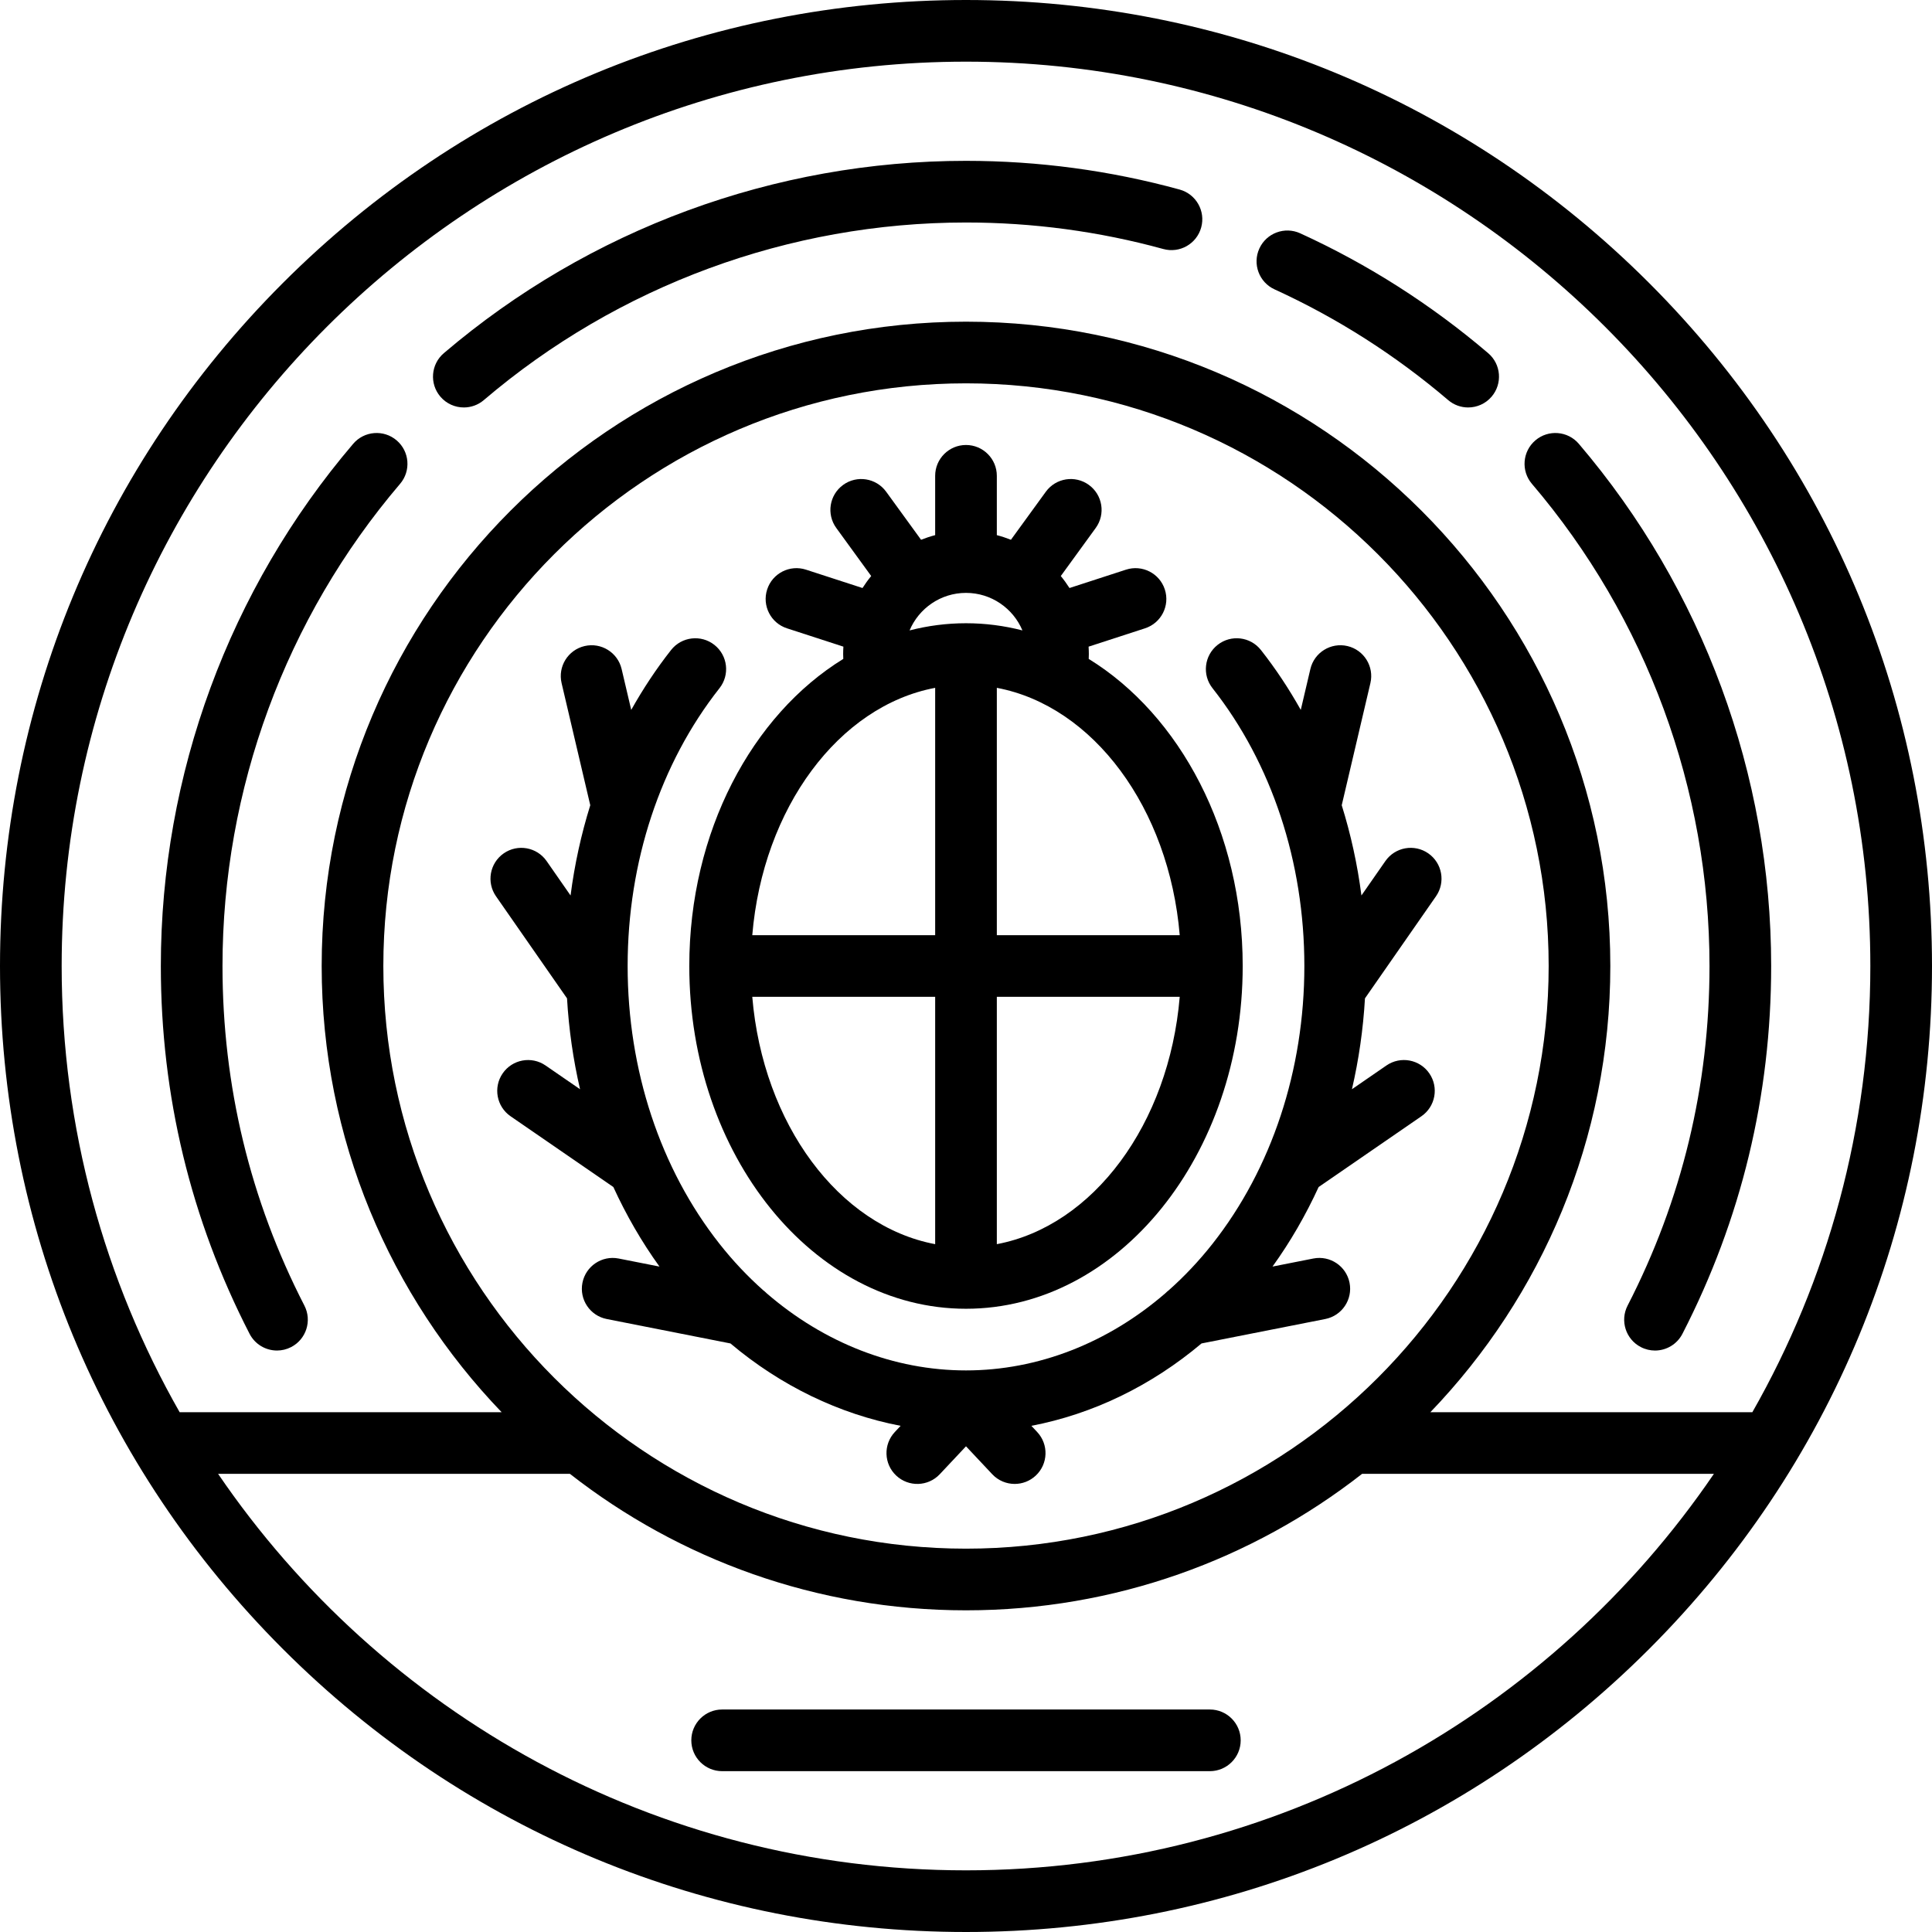
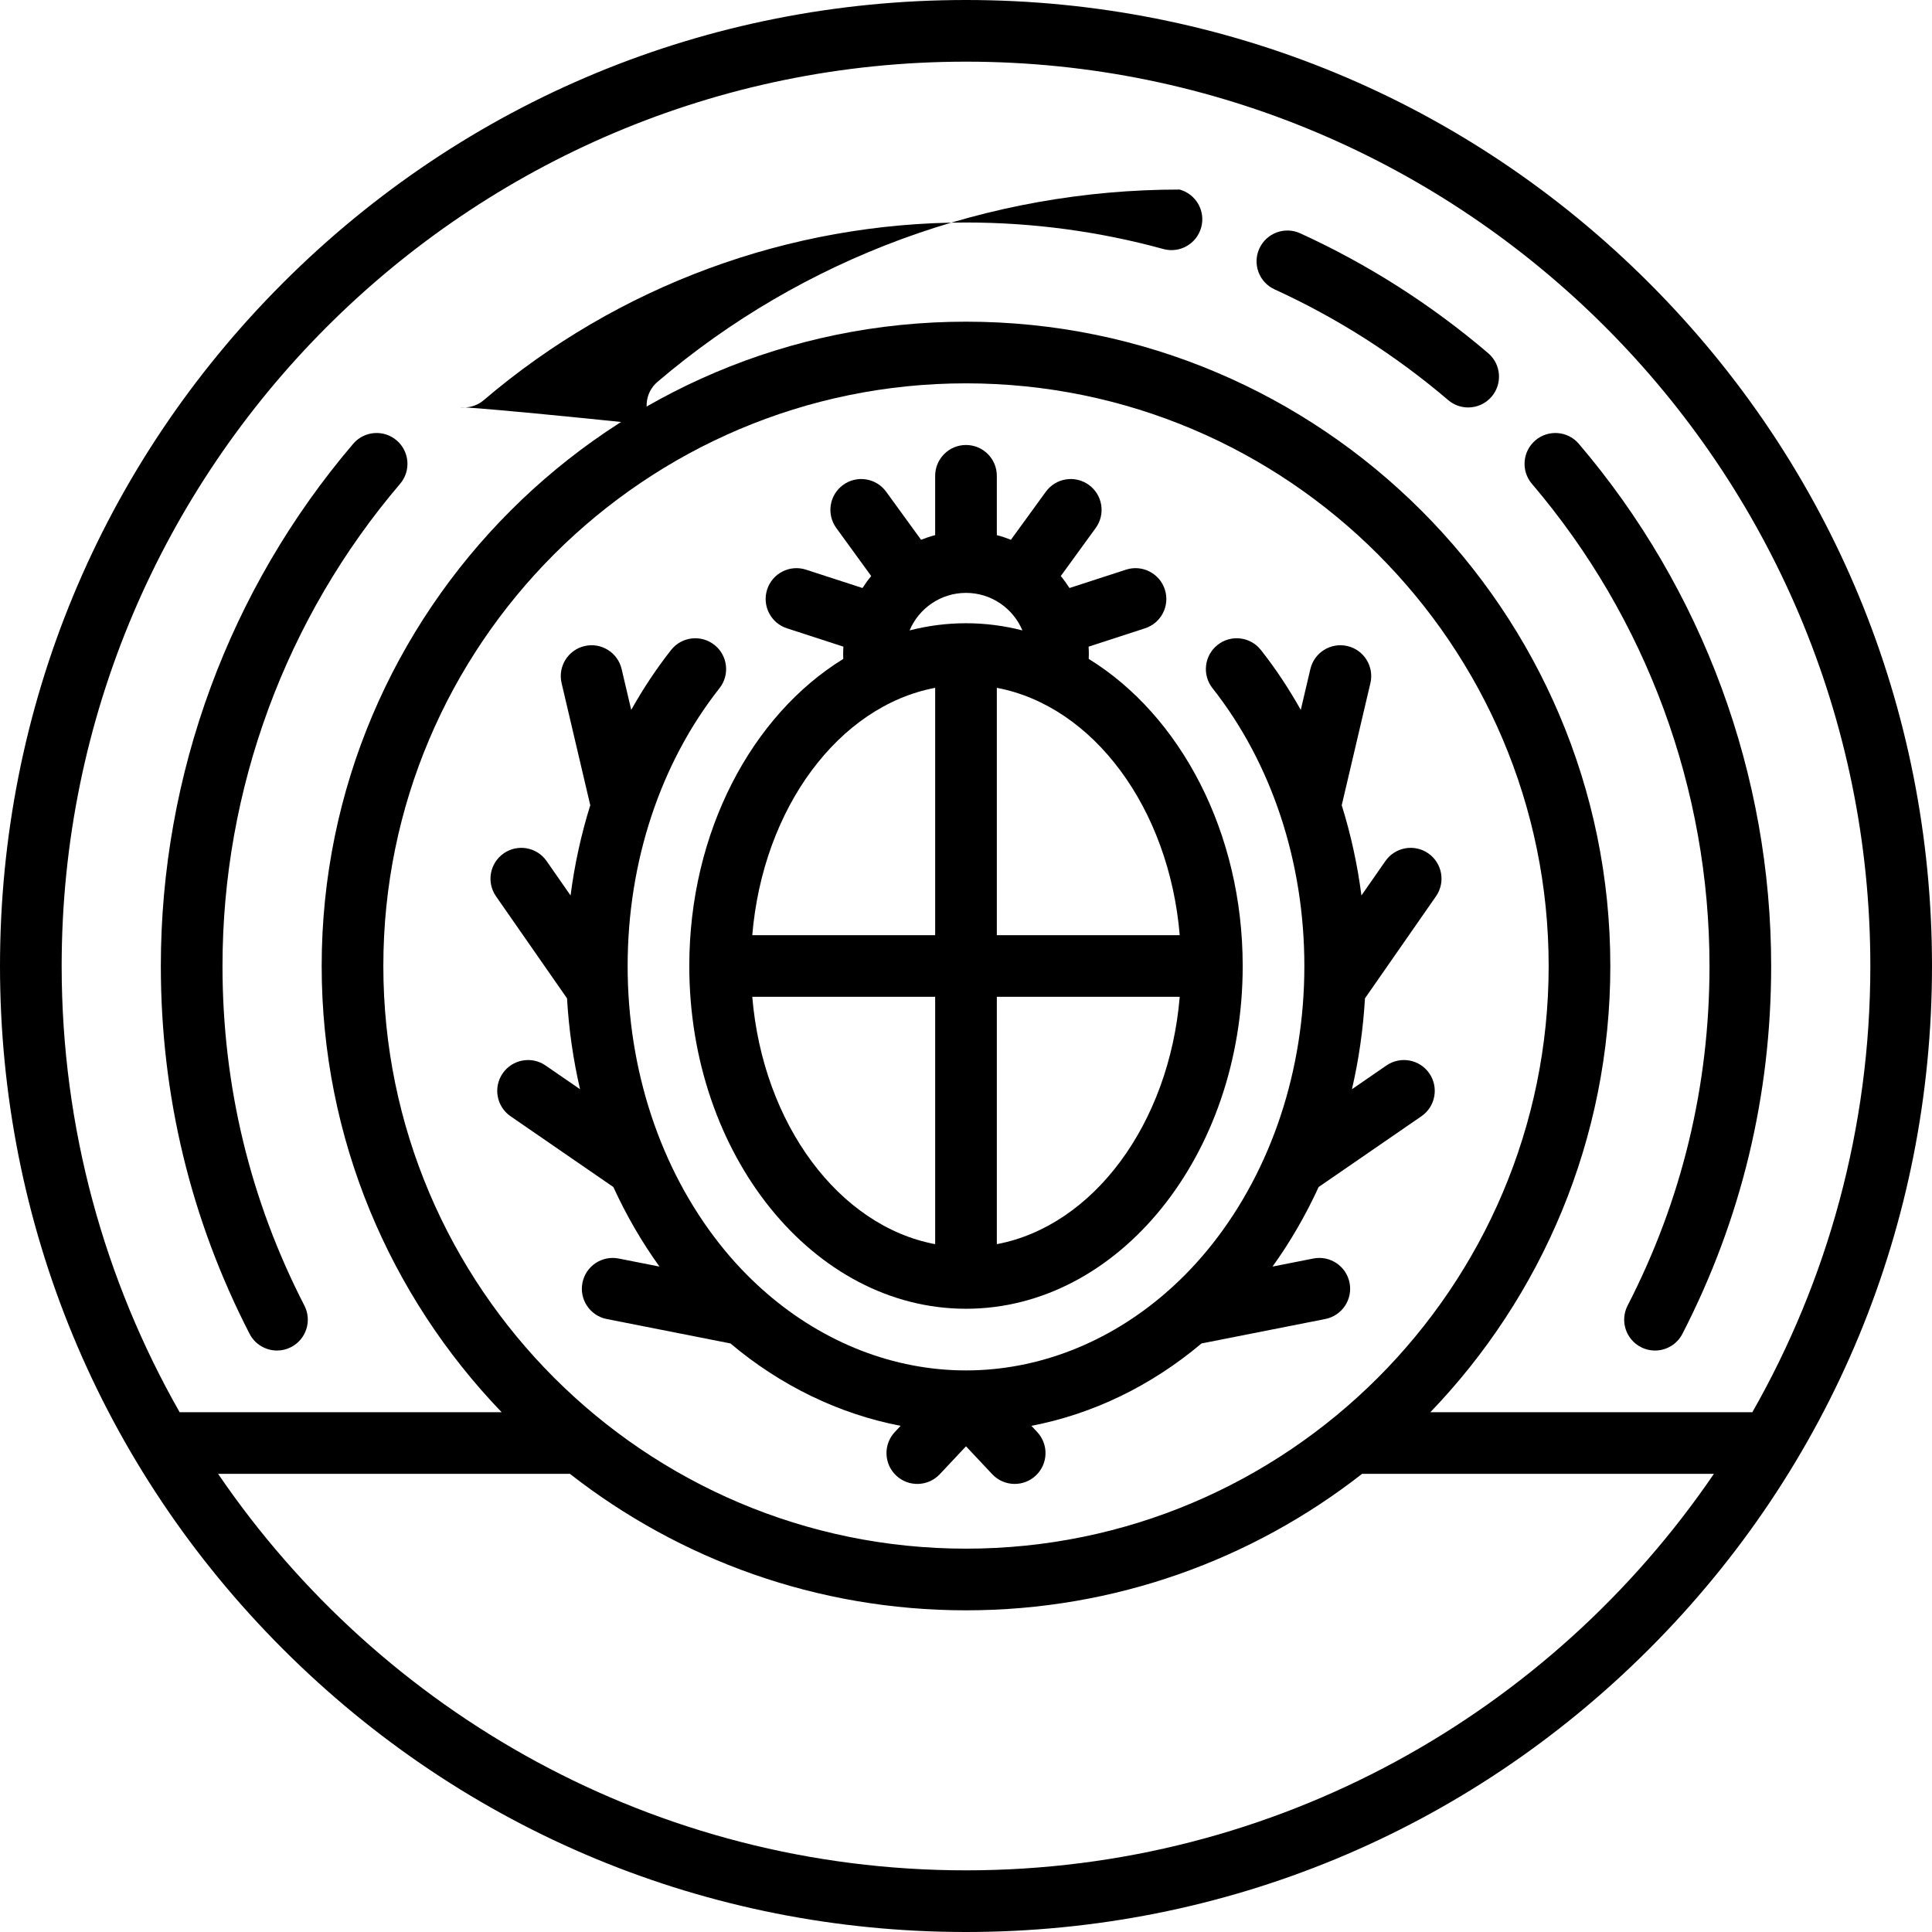
<svg xmlns="http://www.w3.org/2000/svg" fill="#000000" height="800px" width="800px" id="Capa_1" viewBox="0 0 470 470" xml:space="preserve">
  <g>
    <path d="M401.17,68.83C356.785,24.444,297.771,0,235,0S113.215,24.444,68.83,68.83C24.444,113.216,0,172.229,0,235 s24.444,121.784,68.83,166.17C113.215,445.556,172.229,470,235,470s121.785-24.444,166.17-68.83 C445.556,356.784,470,297.771,470,235S445.556,113.216,401.17,68.83z M235,15c121.309,0,220,98.691,220,220 c0,39.447-10.444,76.497-28.7,108.545H347.97c27.094-28.188,43.775-66.453,43.775-108.545c0-86.43-70.315-156.745-156.745-156.745 S78.255,148.57,78.255,235c0,42.092,16.682,80.357,43.775,108.545H43.7C25.444,311.497,15,274.447,15,235 C15,113.691,113.691,15,235,15z M93.255,235c0-78.158,63.586-141.745,141.745-141.745S376.745,156.842,376.745,235 S313.159,376.745,235,376.745S93.255,313.158,93.255,235z M235,455c-75.545,0-142.313-38.279-181.942-96.455h85.585 c26.6,20.792,60.055,33.2,96.357,33.2s69.757-12.408,96.357-33.2h85.585C377.313,416.721,310.545,455,235,455z" />
-     <path d="M294.323,415.873H175.677c-4.142,0-7.5,3.357-7.5,7.5s3.358,7.5,7.5,7.5h118.646c4.142,0,7.5-3.357,7.5-7.5 S298.465,415.873,294.323,415.873z" />
    <path d="M415.873,235c0,29.115-6.704,56.911-19.926,82.615c-1.895,3.684-0.445,8.205,3.239,10.1 c1.098,0.565,2.27,0.833,3.424,0.833c2.721,0,5.346-1.485,6.676-4.071c14.324-27.847,21.587-57.951,21.587-89.477 c0-46.54-16.617-91.653-46.789-127.031c-2.688-3.151-7.422-3.529-10.573-0.839c-3.152,2.688-3.528,7.421-0.84,10.573 C400.53,150.368,415.873,192.024,415.873,235z" />
    <path d="M67.388,328.545c1.154,0,2.327-0.268,3.424-0.832c3.684-1.895,5.134-6.417,3.239-10.101 C60.831,291.908,54.127,264.113,54.127,235c0-42.976,15.343-84.632,43.202-117.297c2.688-3.152,2.312-7.886-0.84-10.573 c-3.151-2.689-7.885-2.313-10.573,0.839C55.744,143.347,39.127,188.46,39.127,235c0,31.523,7.262,61.626,21.585,89.474 C62.042,327.06,64.667,328.545,67.388,328.545z" />
-     <path d="M112.839,99.123c1.721,0,3.451-0.589,4.863-1.794C150.368,69.47,192.025,54.127,235,54.127 c16.261,0,32.411,2.17,47.999,6.45c3.996,1.099,8.122-1.252,9.218-5.247c1.097-3.994-1.252-8.121-5.247-9.218 c-16.882-4.635-34.367-6.985-51.97-6.985c-46.54,0-91.654,16.617-127.031,46.79c-3.152,2.688-3.528,7.421-0.84,10.573 C108.613,98.229,110.719,99.123,112.839,99.123z" />
+     <path d="M112.839,99.123c1.721,0,3.451-0.589,4.863-1.794C150.368,69.47,192.025,54.127,235,54.127 c16.261,0,32.411,2.17,47.999,6.45c3.996,1.099,8.122-1.252,9.218-5.247c1.097-3.994-1.252-8.121-5.247-9.218 c-46.54,0-91.654,16.617-127.031,46.79c-3.152,2.688-3.528,7.421-0.84,10.573 C108.613,98.229,110.719,99.123,112.839,99.123z" />
    <path d="M310.068,70.398c15.226,6.957,29.434,16.018,42.229,26.931c1.413,1.205,3.143,1.794,4.864,1.794 c2.12,0,4.226-0.894,5.709-2.633c2.688-3.151,2.313-7.886-0.839-10.573c-13.853-11.815-29.239-21.627-45.729-29.161 c-3.766-1.72-8.217-0.063-9.938,3.704S306.301,68.678,310.068,70.398z" />
    <path d="M191.443,152.85l13.732,4.462c-0.036,0.598-0.06,1.198-0.06,1.805c0,0.392,0.019,0.784,0.034,1.175 c-22.179,13.653-37.464,42.005-37.464,74.708c0,45.978,30.197,83.384,67.314,83.384s67.314-37.406,67.314-83.384 c0-32.701-15.283-61.051-37.46-74.706c0.015-0.393,0.03-0.785,0.03-1.178c0-0.606-0.024-1.207-0.06-1.805l13.732-4.462 c3.939-1.28,6.095-5.511,4.815-9.45c-1.28-3.94-5.511-6.097-9.451-4.815l-13.743,4.465c-0.649-1.014-1.352-1.991-2.115-2.917 l8.492-11.688c2.435-3.351,1.691-8.041-1.66-10.476c-3.352-2.438-8.042-1.692-10.476,1.659l-8.488,11.683 c-1.114-0.439-2.257-0.821-3.431-1.125v-14.431c0-4.143-3.358-7.5-7.5-7.5s-7.5,3.357-7.5,7.5v14.431 c-1.174,0.305-2.317,0.686-3.431,1.125l-8.488-11.683c-2.435-3.352-7.125-4.095-10.476-1.659c-3.351,2.435-4.094,7.125-1.66,10.476 l8.492,11.688c-0.763,0.926-1.466,1.903-2.115,2.917l-13.743-4.465c-3.942-1.281-8.171,0.875-9.451,4.815 C185.348,147.339,187.504,151.569,191.443,152.85z M248.726,153.364c-4.433-1.142-9.023-1.748-13.726-1.748 s-9.293,0.605-13.726,1.748c2.254-5.359,7.557-9.132,13.726-9.132S246.471,148.005,248.726,153.364z M227.5,167.33v60.17h-44.493 C185.603,196.546,204.061,171.749,227.5,167.33z M183.007,242.5H227.5v60.17C204.061,298.251,185.603,273.454,183.007,242.5z M242.5,302.67V242.5h44.493C284.397,273.454,265.939,298.251,242.5,302.67z M286.993,227.5H242.5v-60.17 C265.939,171.749,284.397,196.546,286.993,227.5z" />
    <path d="M241.376,358.63c1.477,1.572,3.47,2.366,5.469,2.366c1.84,0,3.686-0.674,5.133-2.033c3.02-2.835,3.168-7.582,0.333-10.601 l-1.408-1.5c14.984-2.871,29.181-9.754,41.396-20.041l30.104-5.944c4.064-0.803,6.708-4.748,5.905-8.812 c-0.803-4.064-4.753-6.705-8.811-5.905l-9.933,1.961c4.337-6.015,8.078-12.507,11.222-19.353l25.003-17.215 c3.412-2.35,4.273-7.02,1.924-10.431c-2.349-3.413-7.018-4.271-10.431-1.925l-8.394,5.78c1.667-7.18,2.73-14.579,3.17-22.108 l17.277-24.829c2.366-3.4,1.527-8.074-1.873-10.44c-3.399-2.364-8.074-1.526-10.44,1.872l-5.825,8.371 c-0.971-7.524-2.584-14.871-4.794-21.953l6.975-29.708c0.947-4.032-1.555-8.068-5.587-9.016c-4.032-0.942-8.069,1.556-9.016,5.587 l-2.335,9.943c-2.875-5.121-6.098-10.005-9.696-14.57c-2.565-3.254-7.281-3.812-10.533-1.248c-3.253,2.564-3.812,7.28-1.248,10.533 c14.412,18.284,22.349,42.287,22.349,67.587s-7.937,49.303-22.349,67.587c-3.276,4.156-6.845,7.932-10.648,11.309 c-0.289,0.22-0.564,0.456-0.816,0.713c-13.954,12.071-30.98,18.776-48.502,18.776c-17.52,0-34.545-6.703-48.498-18.772 c-0.255-0.261-0.534-0.5-0.827-0.723c-3.8-3.375-7.367-7.148-10.641-11.303C160.623,284.303,152.686,260.3,152.686,235 s7.937-49.303,22.349-67.587c2.564-3.253,2.006-7.969-1.248-10.533c-3.252-2.563-7.968-2.006-10.533,1.248 c-3.598,4.565-6.821,9.449-9.696,14.57l-2.335-9.943c-0.947-4.033-4.987-6.532-9.016-5.587c-4.033,0.947-6.534,4.983-5.587,9.017 l6.975,29.707c-2.21,7.082-3.823,14.429-4.794,21.954l-5.825-8.371c-2.366-3.4-7.042-4.238-10.44-1.872 c-3.4,2.366-4.238,7.04-1.873,10.44l17.277,24.829c0.44,7.53,1.503,14.929,3.17,22.108l-8.395-5.78 c-3.412-2.35-8.081-1.489-10.431,1.925c-2.349,3.411-1.487,8.081,1.925,10.431l25.001,17.213 c3.143,6.847,6.884,13.34,11.222,19.354l-9.932-1.961c-4.063-0.8-8.008,1.843-8.811,5.905c-0.802,4.064,1.842,8.009,5.905,8.812 l30.103,5.943c12.216,10.287,26.413,17.17,41.398,20.042l-1.408,1.5c-2.835,3.019-2.687,7.766,0.333,10.601 c3.02,2.836,7.767,2.688,10.602-0.333l6.376-6.789L241.376,358.63z" />
  </g>
</svg>